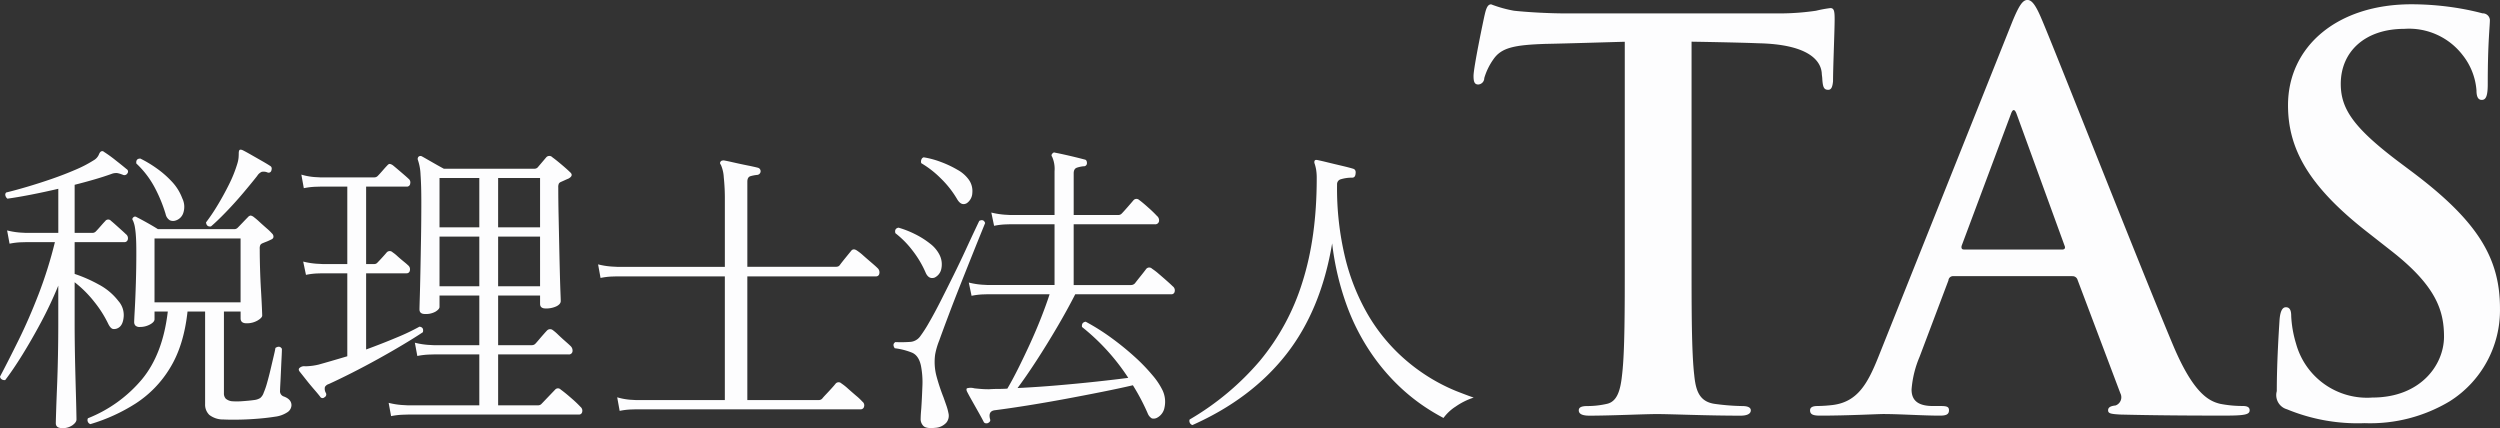
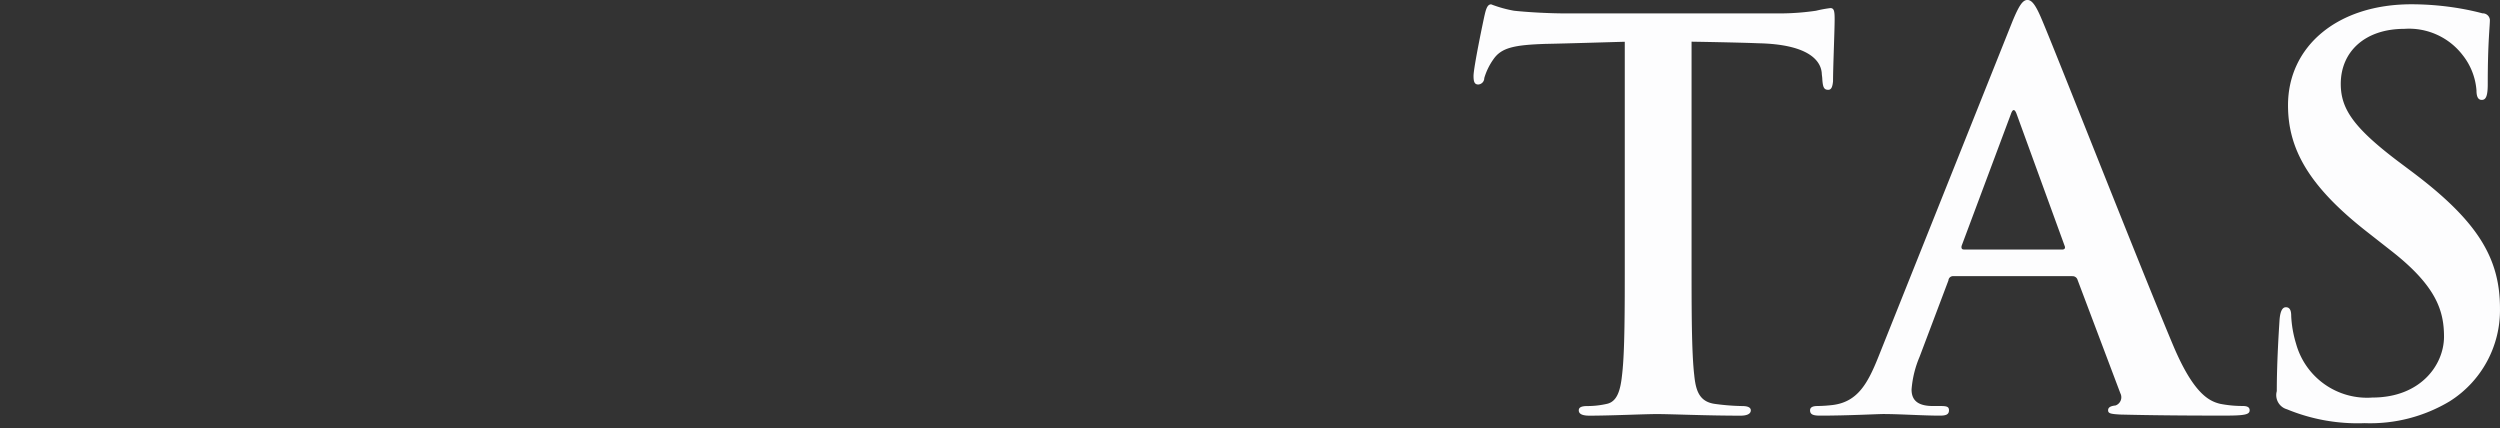
<svg xmlns="http://www.w3.org/2000/svg" width="713.272" height="122.151">
  <rect width="100%" height="100%" fill="#333333" stroke="none" />
  <g data-name="グループ 1427" fill="#fdfdfe">
-     <path data-name="パス 747" d="M25.784 121.007a1.211 1.211 0 01-.7-1.672 38.726 38.726 0 0015.396-11.088q5.984-7.22 7.392-19.36h-3.784v2.2q0 .792-1.32 1.5a5.9 5.9 0 01-2.816.7 1.73 1.73 0 01-1.32-.4 1.466 1.466 0 01-.352-1.012q0-.528.176-3.652t.308-7.48q.132-4.356.132-8.58 0-3.256-.132-4.928a25.425 25.425 0 00-.308-2.6 7.808 7.808 0 00-.528-1.716.594.594 0 01.088-.88.692.692 0 01.968-.088q1.232.616 3.036 1.628t3.036 1.8H66.88a1.346 1.346 0 00.968-.44q.528-.528 1.452-1.5t1.452-1.5a1.2 1.2 0 01.748-.44 1.911 1.911 0 01.924.44 18.943 18.943 0 011.628 1.388q1.012.924 2.068 1.848a14.575 14.575 0 011.5 1.452 1.194 1.194 0 01.4.968q-.044.528-.748.792-.7.352-1.276.572t-1.188.484a1.328 1.328 0 00-.528.44 2.382 2.382 0 00-.176 1.144q0 2.464.088 5.588t.264 6.072q.176 2.948.264 4.972t.088 2.376q0 .616-1.32 1.408a6.046 6.046 0 01-3.168.792q-1.672 0-1.672-1.408v-1.94h-4.76v23.32a2.181 2.181 0 00.528 1.54 3.282 3.282 0 002.024.748 19.386 19.386 0 002.86-.044q1.892-.132 3.124-.308a4.333 4.333 0 001.8-.572 3.253 3.253 0 001.016-1.544 21.425 21.425 0 00.968-2.816q.528-1.848 1.012-3.916t.88-3.74q.4-1.672.484-2.288 1.232-.792 1.848.264 0 .7-.088 2.42t-.176 3.74q-.088 2.024-.176 3.652t-.088 2.068a1.567 1.567 0 00.968 1.676q2.288.792 2.288 2.552a2.49 2.49 0 01-1.1 1.936 8.225 8.225 0 01-3.652 1.32q-2.2.352-4.972.572t-5.324.26q-2.552.044-4.312-.044a6.419 6.419 0 01-4.092-1.32 4.077 4.077 0 01-1.188-3.076v-26.4h-5.016q-1.056 9.68-4.972 16.06a31.313 31.313 0 01-9.812 10.164 50.872 50.872 0 01-12.936 5.896zm-8.012 1.144q-1.848 0-1.848-1.408 0-.44.088-3.3t.264-7.128q.176-4.268.264-8.976t.088-8.844v-11a112.084 112.084 0 01-4.884 10.384q-2.684 5.016-5.324 9.284t-4.924 7.264a1.382 1.382 0 01-.968-.176 1.086 1.086 0 01-.528-.792q2.464-4.668 5.372-10.564t5.632-12.936a122.447 122.447 0 004.66-14.872H7.392l-1.452.04a19.519 19.519 0 00-3.212.4l-.7-3.784a21.788 21.788 0 003.784.616l1.584.088h9.24V53.863q-4.136.968-8.008 1.716t-6.512 1.1a1.6 1.6 0 01-.572-.88.867.867 0 01.22-.88q2.552-.616 5.984-1.628t7-2.244q3.564-1.232 6.732-2.6a34.912 34.912 0 005.192-2.684 3.465 3.465 0 001.5-1.584q.352-.88.7-.968.352-.264.88.176a37.609 37.609 0 013.168 2.288q2.024 1.584 3.168 2.552a.814.814 0 01.264 1.232 1 1 0 01-1.232.44 3.417 3.417 0 00-.448-.172 6.5 6.5 0 00-1.276-.352 3.753 3.753 0 00-1.628.264q-2.2.792-4.928 1.584t-5.544 1.5v13.724h5.1a1.346 1.346 0 00.968-.44q.44-.44 1.364-1.5t1.276-1.408a1.046 1.046 0 011.672-.088q.44.352 1.276 1.1t1.716 1.54q.88.792 1.232 1.144a1.427 1.427 0 01.572 1.5.968.968 0 01-1.012.792H21.296v9.064a40.667 40.667 0 016.82 2.992 17.23 17.23 0 015.676 4.752 6.025 6.025 0 011.5 4.4q-.176 2.376-1.408 3.168a2.361 2.361 0 01-1.628.4q-.752-.136-1.456-1.636a32.2 32.2 0 00-3.828-6.024 32.483 32.483 0 00-5.676-5.676v11.968q0 2.552.044 5.9t.132 6.908q.088 3.564.176 6.688t.132 5.192q.044 2.068.044 2.508 0 .792-1.144 1.628a4.8 4.8 0 01-2.908.832zm26.312-35.9H68.64V68.027H44.088zm16.1-21.648q-1.232.176-1.408-1.144a52.72 52.72 0 003.212-4.752q1.716-2.816 3.3-5.984a37.447 37.447 0 002.464-6.16 8.567 8.567 0 00.32-1.636q.044-.66.044-1.1 0-.88.264-1.056t.88.088q.88.44 2.42 1.32l3.08 1.76q1.54.88 2.332 1.408.616.352.352 1.232a.812.812 0 01-1.144.616 2.821 2.821 0 00-1.628-.168 2.9 2.9 0 00-1.28 1.14q-1.584 2.024-4 4.884t-4.932 5.456q-2.508 2.596-4.268 4.092zm-10.112-1.676a2.212 2.212 0 01-1.628-.088 2.7 2.7 0 01-1.188-1.76 41.916 41.916 0 00-3.3-7.92 26.308 26.308 0 00-5.06-6.512q-.176-1.408 1.144-1.408a33.05 33.05 0 014.444 2.64 27.975 27.975 0 014.488 3.872 14.143 14.143 0 013.036 4.84 5.477 5.477 0 01.308 4.092 3.308 3.308 0 01-2.244 2.244zm61.512 55.792l-.7-3.784a21.788 21.788 0 003.784.616l1.584.088h20.5v-14.52h-12.936l-1.452.044a21.3 21.3 0 00-3.3.4l-.7-3.784a21.788 21.788 0 003.784.616l1.584.088h13.02V84.311H125.4v3.256q0 .616-1.1 1.32a5.6 5.6 0 01-3.036.7q-1.584 0-1.584-1.32 0-.528.088-3.388t.176-7.26q.088-4.4.176-9.592t.088-10.384q0-4.752-.22-7.744a14.584 14.584 0 00-.748-4.224.92.92 0 01.176-.968.838.838 0 01.968-.088q.792.44 2.86 1.628t3.388 1.892h25.784a1.308 1.308 0 00.968-.352l2.464-2.9a1.174 1.174 0 011.76 0q.88.616 2.552 2.024t2.464 2.2q1.144.968-.44 1.848-.44.176-1.012.44t-1.188.528a1.329 1.329 0 00-.528.44 2.383 2.383 0 00-.176 1.144q0 3.608.088 7.832t.176 8.4q.088 4.18.176 7.7t.176 5.764q.088 2.244.088 2.684 0 .88-1.232 1.5a6.857 6.857 0 01-3.08.616q-1.584 0-1.584-1.32v-2.376H142.12v14.168h9.68a1.346 1.346 0 00.968-.44q.264-.264.968-1.1t1.408-1.628q.7-.792.968-1.056a1.222 1.222 0 011.584-.088 13.008 13.008 0 011.54 1.32q1.012.968 2.068 1.892t1.5 1.364a1.764 1.764 0 01.528 1.584 1.013 1.013 0 01-1.144.792H142.12v14.52h11.352a1.308 1.308 0 00.968-.352l3.96-4.136a1.065 1.065 0 011.584 0q1.232.88 3.036 2.464a33.453 33.453 0 012.6 2.464 1.419 1.419 0 01.484 1.452.907.907 0 01-.924.748h-48.84l-1.452.044a21.3 21.3 0 00-3.304.396zm-19.012-5.368a.778.778 0 01-1.232-.176q-.528-.7-1.716-2.068t-2.328-2.816q-1.144-1.452-1.848-2.332-.352-.528-.088-.88a1.906 1.906 0 011.712-.572 17.775 17.775 0 003.828-.484q1.584-.44 3.7-1.056t4.488-1.32V77.975H91.96l-1.452.044a19.52 19.52 0 00-3.212.4l-.792-3.792a21.777 21.777 0 003.828.616l1.628.088h7.128V53.247h-7.744l-1.452.044a19.519 19.519 0 00-3.212.4l-.7-3.872a18.125 18.125 0 003.784.7l1.584.088h15.484a1.346 1.346 0 00.968-.44q.44-.44 1.364-1.5t1.276-1.408q.44-.528.792-.484a2.209 2.209 0 01.88.4q.44.352 1.32 1.1t1.8 1.54q.924.792 1.276 1.144a1.312 1.312 0 01.528 1.408.935.935 0 01-.968.88h-11.612v22.088h2.288a1.172 1.172 0 00.968-.44q.44-.44 1.364-1.452t1.276-1.452a1.164 1.164 0 011.672 0 10 10 0 011.32 1.056q.88.792 1.8 1.54t1.276 1.1a1.435 1.435 0 01.528 1.452.919.919 0 01-.968.836h-11.524v21.736q4.576-1.672 8.756-3.432a60.629 60.629 0 006.468-3.08q1.32.176.968 1.584-2.376 1.584-5.764 3.608t-7.128 4.092q-3.74 2.068-7.392 3.916t-6.556 3.168a1.909 1.909 0 00-1.1.836 2.342 2.342 0 00.22 1.628.9.9 0 01-.356 1.32zm49.544-31.68h11.968V67.503H142.12zm0-16.808h11.968v-14.08H142.12zm-16.72 16.808h11.356V67.503H125.4zm0-16.808h11.356v-14.08H125.4zm51.396 52.364l-.7-3.872a18.125 18.125 0 003.784.7l1.584.088h25.344V78.855h-30.8l-1.452.044a19.52 19.52 0 00-3.212.4l-.7-3.872a21.788 21.788 0 003.784.616l1.584.088h30.8V56.943a57.206 57.206 0 00-.308-6.336 10.342 10.342 0 00-.836-3.608.642.642 0 010-.968q.176-.264.88-.264.968.176 2.9.616t3.916.836q1.98.4 2.948.66a1.026 1.026 0 01.7 1.056 1.064 1.064 0 01-.968.968 10.249 10.249 0 00-1.892.352q-.924.264-.924 1.584v24.288h25.08a2.753 2.753 0 00.748-.088 1.125 1.125 0 00.572-.44q.44-.616 1.584-2.024t1.584-1.936q.616-.88 1.672-.176a15.2 15.2 0 011.848 1.452q1.144 1.012 2.332 2.024t1.716 1.54a1.62 1.62 0 01.528 1.54.919.919 0 01-.968.836h-36.7v35.288h20.416a1.346 1.346 0 00.968-.44q.264-.352 1.1-1.232t1.628-1.76q.792-.88 1.056-1.232a1.123 1.123 0 011.672-.088 15.522 15.522 0 011.892 1.5q1.188 1.056 2.376 2.068a16.356 16.356 0 011.716 1.628 1.3 1.3 0 01.488 1.404.968.968 0 01-1.012.792h-64.064l-1.452.044a19.519 19.519 0 00-3.212.4zm104.98 3.516q-.88.176-1.144-.44-.44-.88-1.408-2.6l-1.936-3.432q-.968-1.716-1.408-2.6-.264-.616 0-.88a3.837 3.837 0 012.112 0q.792.088 1.848.176t2.376.088q1.232-.088 2.552-.088t2.64-.088q1.408-2.376 3.08-5.72t3.388-7.084q1.716-3.74 3.168-7.436t2.42-6.688h-17.6l-1.452.044a19.519 19.519 0 00-3.212.4l-.792-3.784a21.788 21.788 0 003.784.616l1.584.088h19.1V63.983h-12.584l-1.452.044a19.52 19.52 0 00-3.212.4l-.792-3.784a23.542 23.542 0 003.872.616l1.584.088h12.584v-12.5a8.54 8.54 0 00-.7-4.136.594.594 0 01.088-.88.6.6 0 01.792-.264q.968.176 2.552.528t3.212.748q1.628.4 2.6.66.7.088.7 1.056a.871.871 0 01-.968.88 8.356 8.356 0 00-1.892.4q-.924.308-.924 1.628v11.88h12.76a1.346 1.346 0 00.968-.44q.44-.44 1.672-1.848t1.672-1.936a1.113 1.113 0 011.584-.088q.968.7 2.64 2.2a34.185 34.185 0 012.464 2.376 1.6 1.6 0 01.572 1.584 1.08 1.08 0 01-1.188.792h-23.148v17.336h16.28a1.515 1.515 0 001.232-.528q.528-.7 1.628-2.068t1.54-1.98a1.116 1.116 0 011.672-.088 17.475 17.475 0 011.892 1.448q1.188 1.012 2.332 2.024t1.672 1.54a1.427 1.427 0 01.572 1.5.92.92 0 01-.924.792h-27.452q-2.288 4.488-5.236 9.5t-5.9 9.548q-2.948 4.532-5.324 7.7 5.456-.264 11.176-.748t11.044-1.056q5.324-.572 9.372-1.1a61.3 61.3 0 00-13.2-14.52q-.176-1.32 1.056-1.5a62.191 62.191 0 017.392 4.664 79.2 79.2 0 016.6 5.368 51.733 51.733 0 015.06 5.236 20.244 20.244 0 012.86 4.272 7.655 7.655 0 01.572 4.928 4.092 4.092 0 01-2.068 2.9 2.054 2.054 0 01-1.54.22 2.848 2.848 0 01-1.188-1.448 61.816 61.816 0 00-4.224-8.008q-3.784.88-8.844 1.892t-10.516 2.024q-5.456 1.012-10.692 1.848t-9.372 1.364q-1.936.264-1.32 2.552.264.704-.708 1.144zm-14.96 1.32q-2.376.264-3.256-.44a2.759 2.759 0 01-.88-2.288q0-.44.044-1.144t.132-1.672q.176-2.552.308-6.116a24.876 24.876 0 00-.4-6.028q-.616-2.9-2.508-3.74a19.289 19.289 0 00-4.972-1.276q-.792-1.144.176-1.76a37.473 37.473 0 004.092-.044 3.832 3.832 0 002.948-1.54 36.88 36.88 0 002.552-3.96q1.584-2.728 3.388-6.292t3.652-7.3q1.848-3.74 3.388-7.084t2.6-5.588q1.056-2.244 1.32-2.772 1.232-.616 1.672.616-.176.44-1.232 3.036t-2.64 6.556q-1.584 3.96-3.344 8.4t-3.3 8.536q-1.54 4.092-2.6 7.04a20.734 20.734 0 00-1.144 3.916 15.836 15.836 0 00.44 6.424 56.086 56.086 0 001.936 5.808q.44 1.232.836 2.376a14.373 14.373 0 01.572 2.112 3.1 3.1 0 01-.616 2.772 4.61 4.61 0 01-3.16 1.452zm8.976-64.064q-1.5.792-2.64-1.056a28.1 28.1 0 00-4.8-6.116 27.732 27.732 0 00-5.5-4.268 1.461 1.461 0 01.044-1.056.918.918 0 01.66-.616 24.9 24.9 0 014.884 1.32 29.646 29.646 0 014.752 2.244 9.718 9.718 0 013.124 2.684 5.554 5.554 0 011.1 3.916 3.7 3.7 0 01-1.62 2.948zm-9.148 21.208q-1.584.528-2.464-1.232a29 29 0 00-3.872-6.556 26.331 26.331 0 00-4.84-4.884q-.352-1.32.88-1.584a27.173 27.173 0 014.62 1.8 23.849 23.849 0 014.356 2.728 9.342 9.342 0 012.728 3.212 6.017 6.017 0 01.528 3.96 3.533 3.533 0 01-1.936 2.556zm73.568 42.064a1.2 1.2 0 01-.748-.66 1.135 1.135 0 01-.044-.924 77.782 77.782 0 0020.02-16.72 65.289 65.289 0 0012.144-22.44q4.092-12.848 4.092-29.568a14.7 14.7 0 00-.176-2.6 11.776 11.776 0 00-.352-1.452q-.264-.7-.088-.968.088-.44.88-.264.88.176 2.86.66t4.048.968q2.068.484 3.212.836.88.264.7 1.408-.088 1.144-.968 1.144a10.889 10.889 0 00-3.344.484 1.446 1.446 0 00-.968 1.452 84.311 84.311 0 002.376 21.164 61.016 61.016 0 006.248 15.664 51.193 51.193 0 008.448 10.956 52.818 52.818 0 008.976 7.084 51.921 51.921 0 007.876 4.048q3.476 1.364 5.06 1.892a19.608 19.608 0 00-5.144 2.556 13.014 13.014 0 00-3.476 3.256 59.328 59.328 0 01-5.324-3.168 54.672 54.672 0 01-7.348-5.9 58.893 58.893 0 01-7.876-9.284 61.975 61.975 0 01-6.908-13.368 78.3 78.3 0 01-4.312-18.088q-3.168 19.008-13.112 31.68t-26.752 20.152z" />
    <path d="M482.582 11.89c8.995.152 15.238.3 19.2.457 13.566.3 17.68 4.571 17.985 8.537 0 .457.152 1.219.152 1.693.152 2.286.461 3.048 1.693 3.048.914 0 1.219-.914 1.371-2.438 0-3.966.457-14.48.457-17.68 0-2.29-.152-3.2-1.219-3.2a36.76 36.76 0 00-4.119.762 73.009 73.009 0 01-10.514.762h-60.354c-5.033 0-10.823-.3-15.238-.762a35.27 35.27 0 01-6.557-1.829c-.914 0-1.371.914-1.828 2.9-.3 1.223-3.2 15.09-3.2 17.532 0 1.693.3 2.438 1.371 2.438a1.824 1.824 0 001.693-1.829 18.06 18.06 0 012.59-5.337c2.286-3.352 5.947-4.114 14.785-4.419 7.471-.152 16.931-.457 22.713-.61v62.476c0 14.023 0 26.065-.762 32.465-.457 4.423-1.371 7.776-4.423 8.385a24.874 24.874 0 01-5.5.61c-1.829 0-2.438.457-2.438 1.219 0 1.067 1.067 1.524 3.048 1.524 6.1 0 15.7-.457 19.2-.457 4.271 0 13.871.457 23.932.457 1.693 0 2.9-.457 2.9-1.524 0-.762-.762-1.219-2.438-1.219a64.341 64.341 0 01-7.776-.61c-4.571-.609-5.5-3.962-5.926-8.233-.762-6.552-.762-18.594-.762-32.618v-62.5zm108.646 66.911a1.469 1.469 0 011.524 1.067l12.195 32.317a2.485 2.485 0 01-1.371 3.5c-1.524.152-2.117.61-2.117 1.371 0 .914.762 1.067 3.5 1.219 12.195.3 24.389.3 29.875.3 5.638 0 7.009-.3 7.009-1.524 0-.914-.762-1.219-1.981-1.219a33.447 33.447 0 01-6.4-.61c-3.2-.762-7.619-2.9-13.413-16.614-9.757-23.17-34.142-85.358-37.8-93.739-1.528-3.509-2.595-4.88-3.809-4.88-1.371 0-2.438 1.693-4.267 6.1l-38.254 95.734c-3.048 7.619-5.926 12.8-12.952 13.718a40.33 40.33 0 01-4.423.3c-1.219 0-2.117.3-2.117 1.219 0 1.219.914 1.524 2.9 1.524 7.928 0 16.309-.457 17.989-.457 4.724 0 11.276.457 16.156.457 1.693 0 2.59-.3 2.59-1.524 0-.914-.457-1.219-2.286-1.219h-2.29c-4.724 0-6.1-1.981-6.1-4.724a29.557 29.557 0 012.286-9.312l8.233-21.8a1.312 1.312 0 011.372-1.219h33.989zm-30.941-7.619c-.61 0-.762-.457-.61-1.067l14.023-37.5c.609-1.829 1.219-1.371 1.693 0l13.718 37.672c.152.457 0 .914-.762.914h-28.05zm114.412 49.549a44.067 44.067 0 0024.237-6.248 30.717 30.717 0 0014.328-26.535c0-14.48-6.557-25-25-38.869l-4.267-3.2c-12.652-9.6-16.156-14.937-16.156-21.947 0-9.147 6.857-15.7 18.138-15.7a19.3 19.3 0 0116.62 7.467 18.457 18.457 0 013.962 10.061c0 1.829.457 2.743 1.523 2.743 1.219 0 1.693-1.219 1.693-4.571 0-11.89.61-16.309.61-18.29a2.04 2.04 0 00-2.116-1.833c-1.693-.457-3.657-.914-6.248-1.371a82.547 82.547 0 00-14.024-1.215c-21.164 0-35.208 12.042-35.208 28.808 0 12.347 5.791 23.018 22.556 36.127l7.014 5.5c12.652 9.909 14.937 16.931 14.937 24.389 0 8.076-6.709 17.375-20.427 17.375a21.007 21.007 0 01-21.796-15.399 32.242 32.242 0 01-1.371-7.775c0-1.219-.153-2.59-1.524-2.59-1.219 0-1.693 1.693-1.829 3.962-.152 2.438-.762 11.585-.762 19.97a4.2 4.2 0 002.9 5.181 52.817 52.817 0 0022.218 3.958z" fill-rule="evenodd" />
  </g>
</svg>